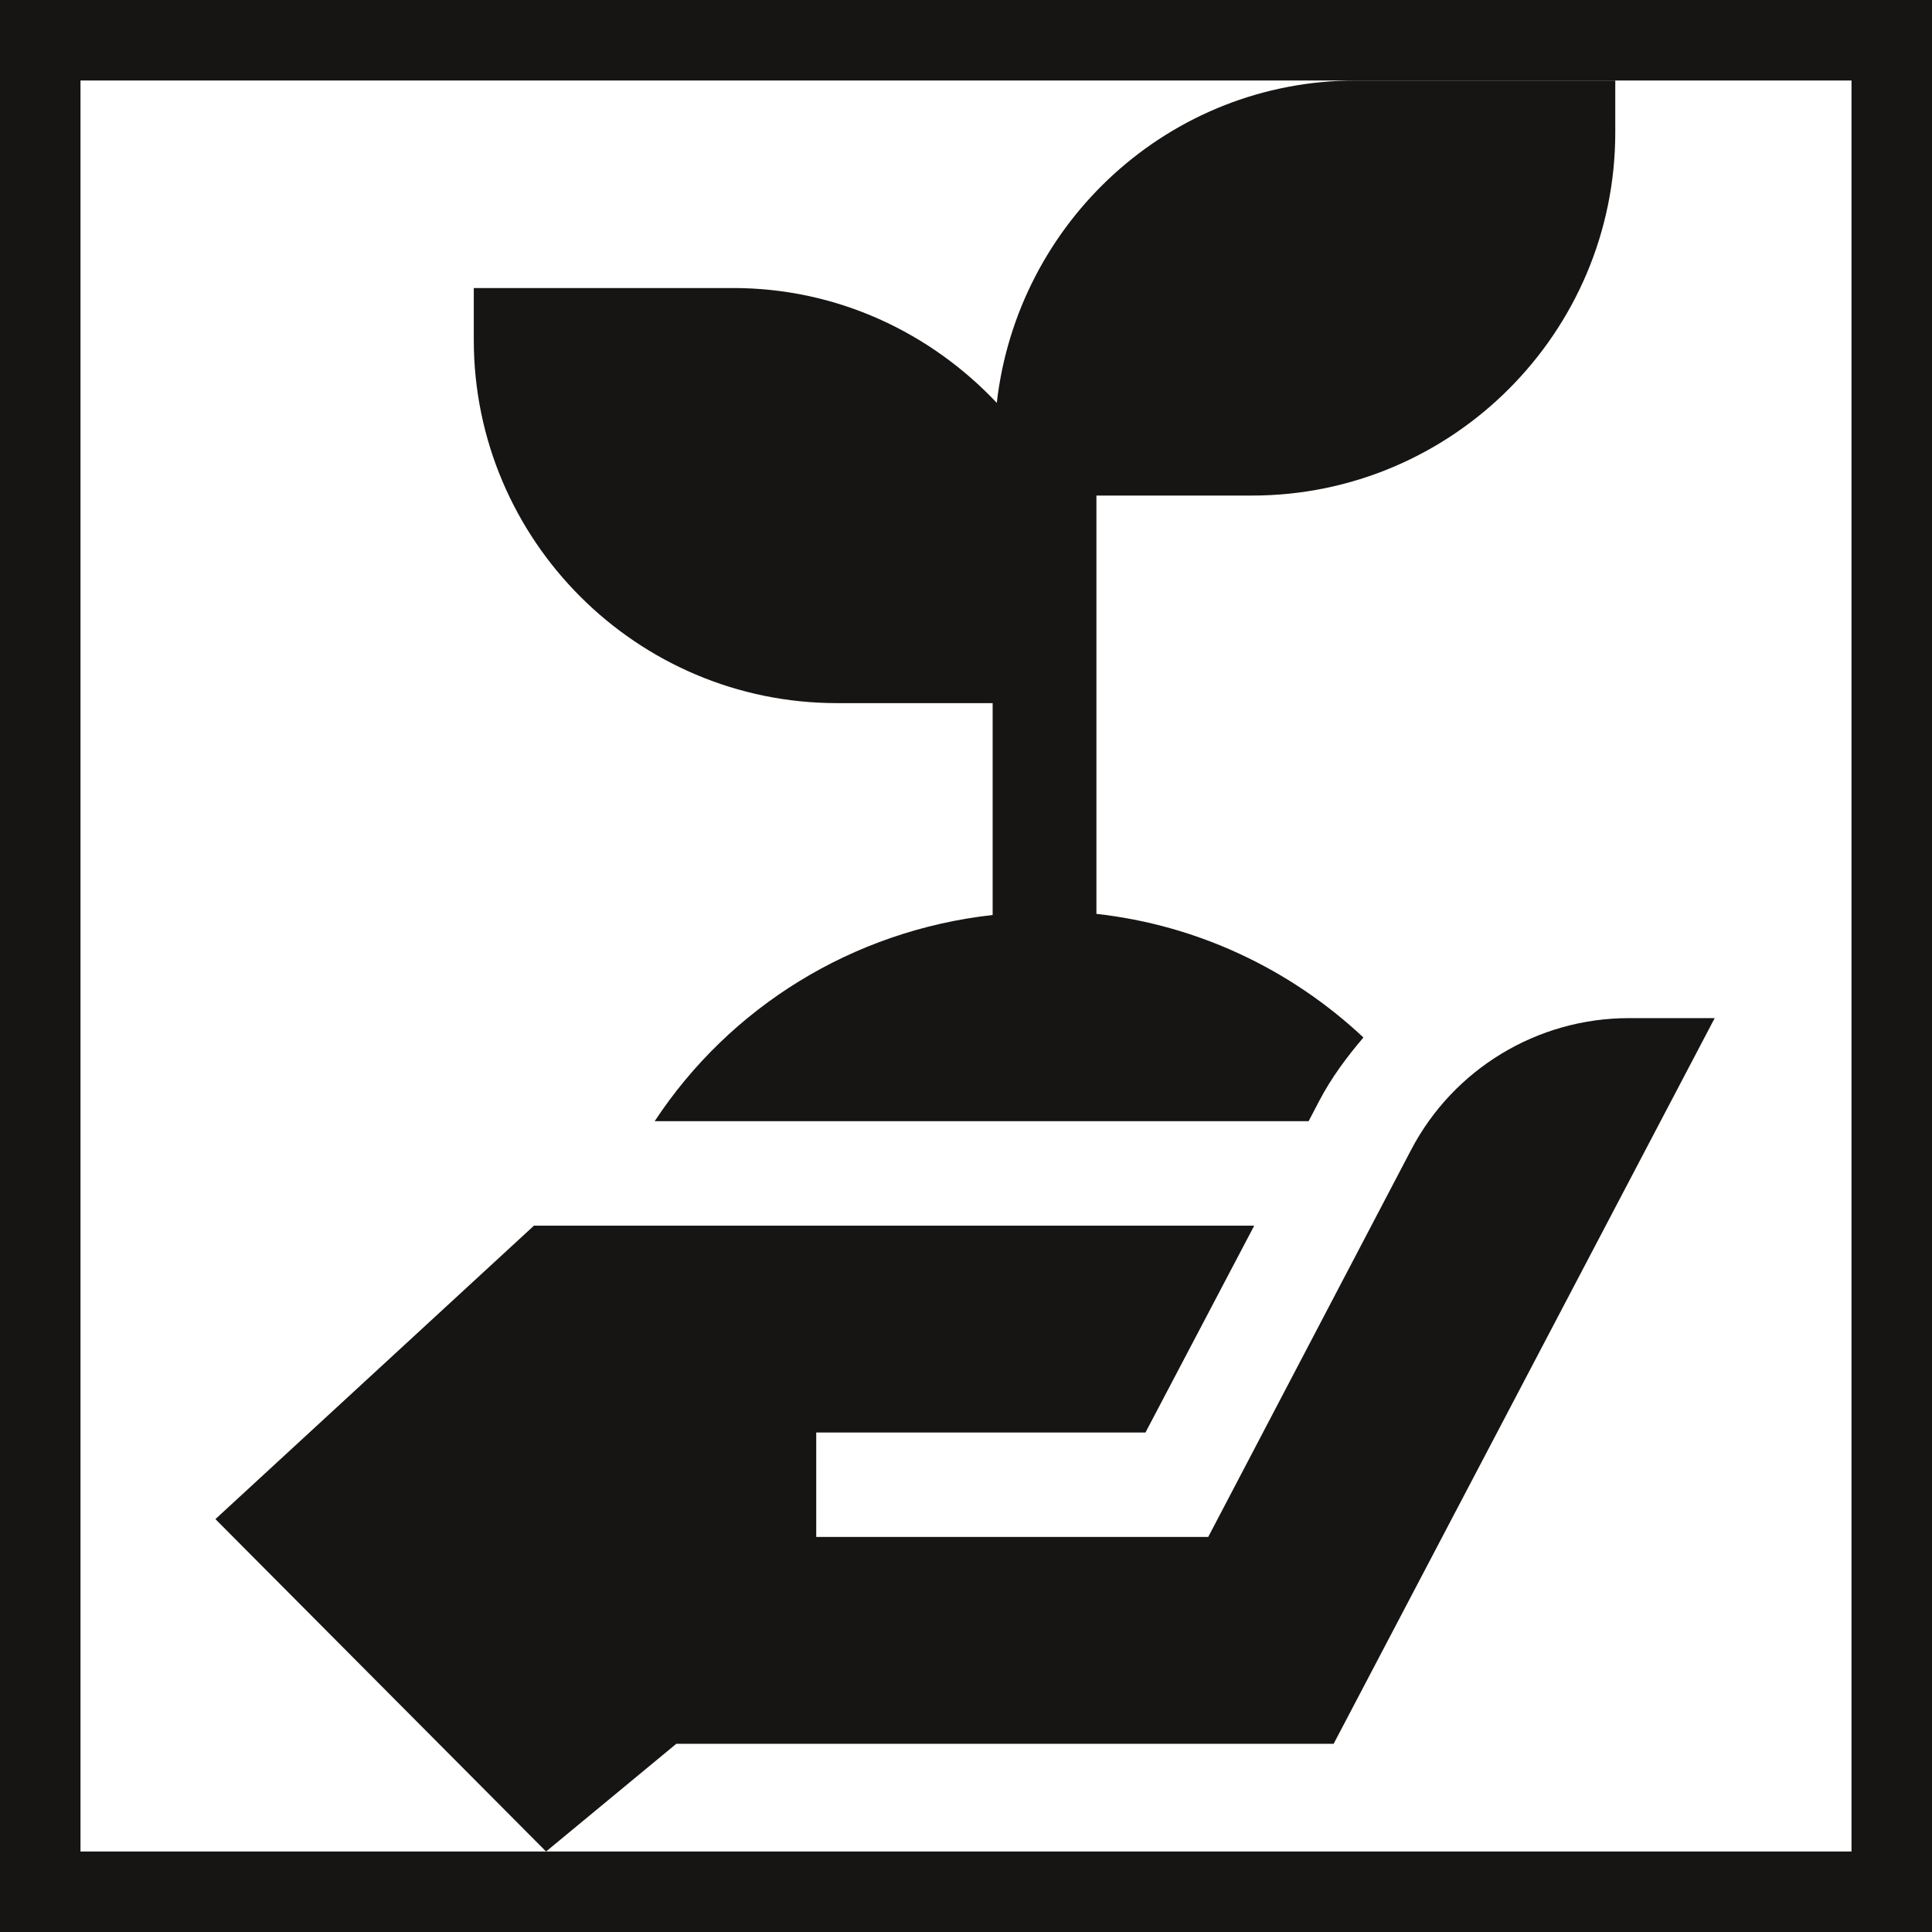
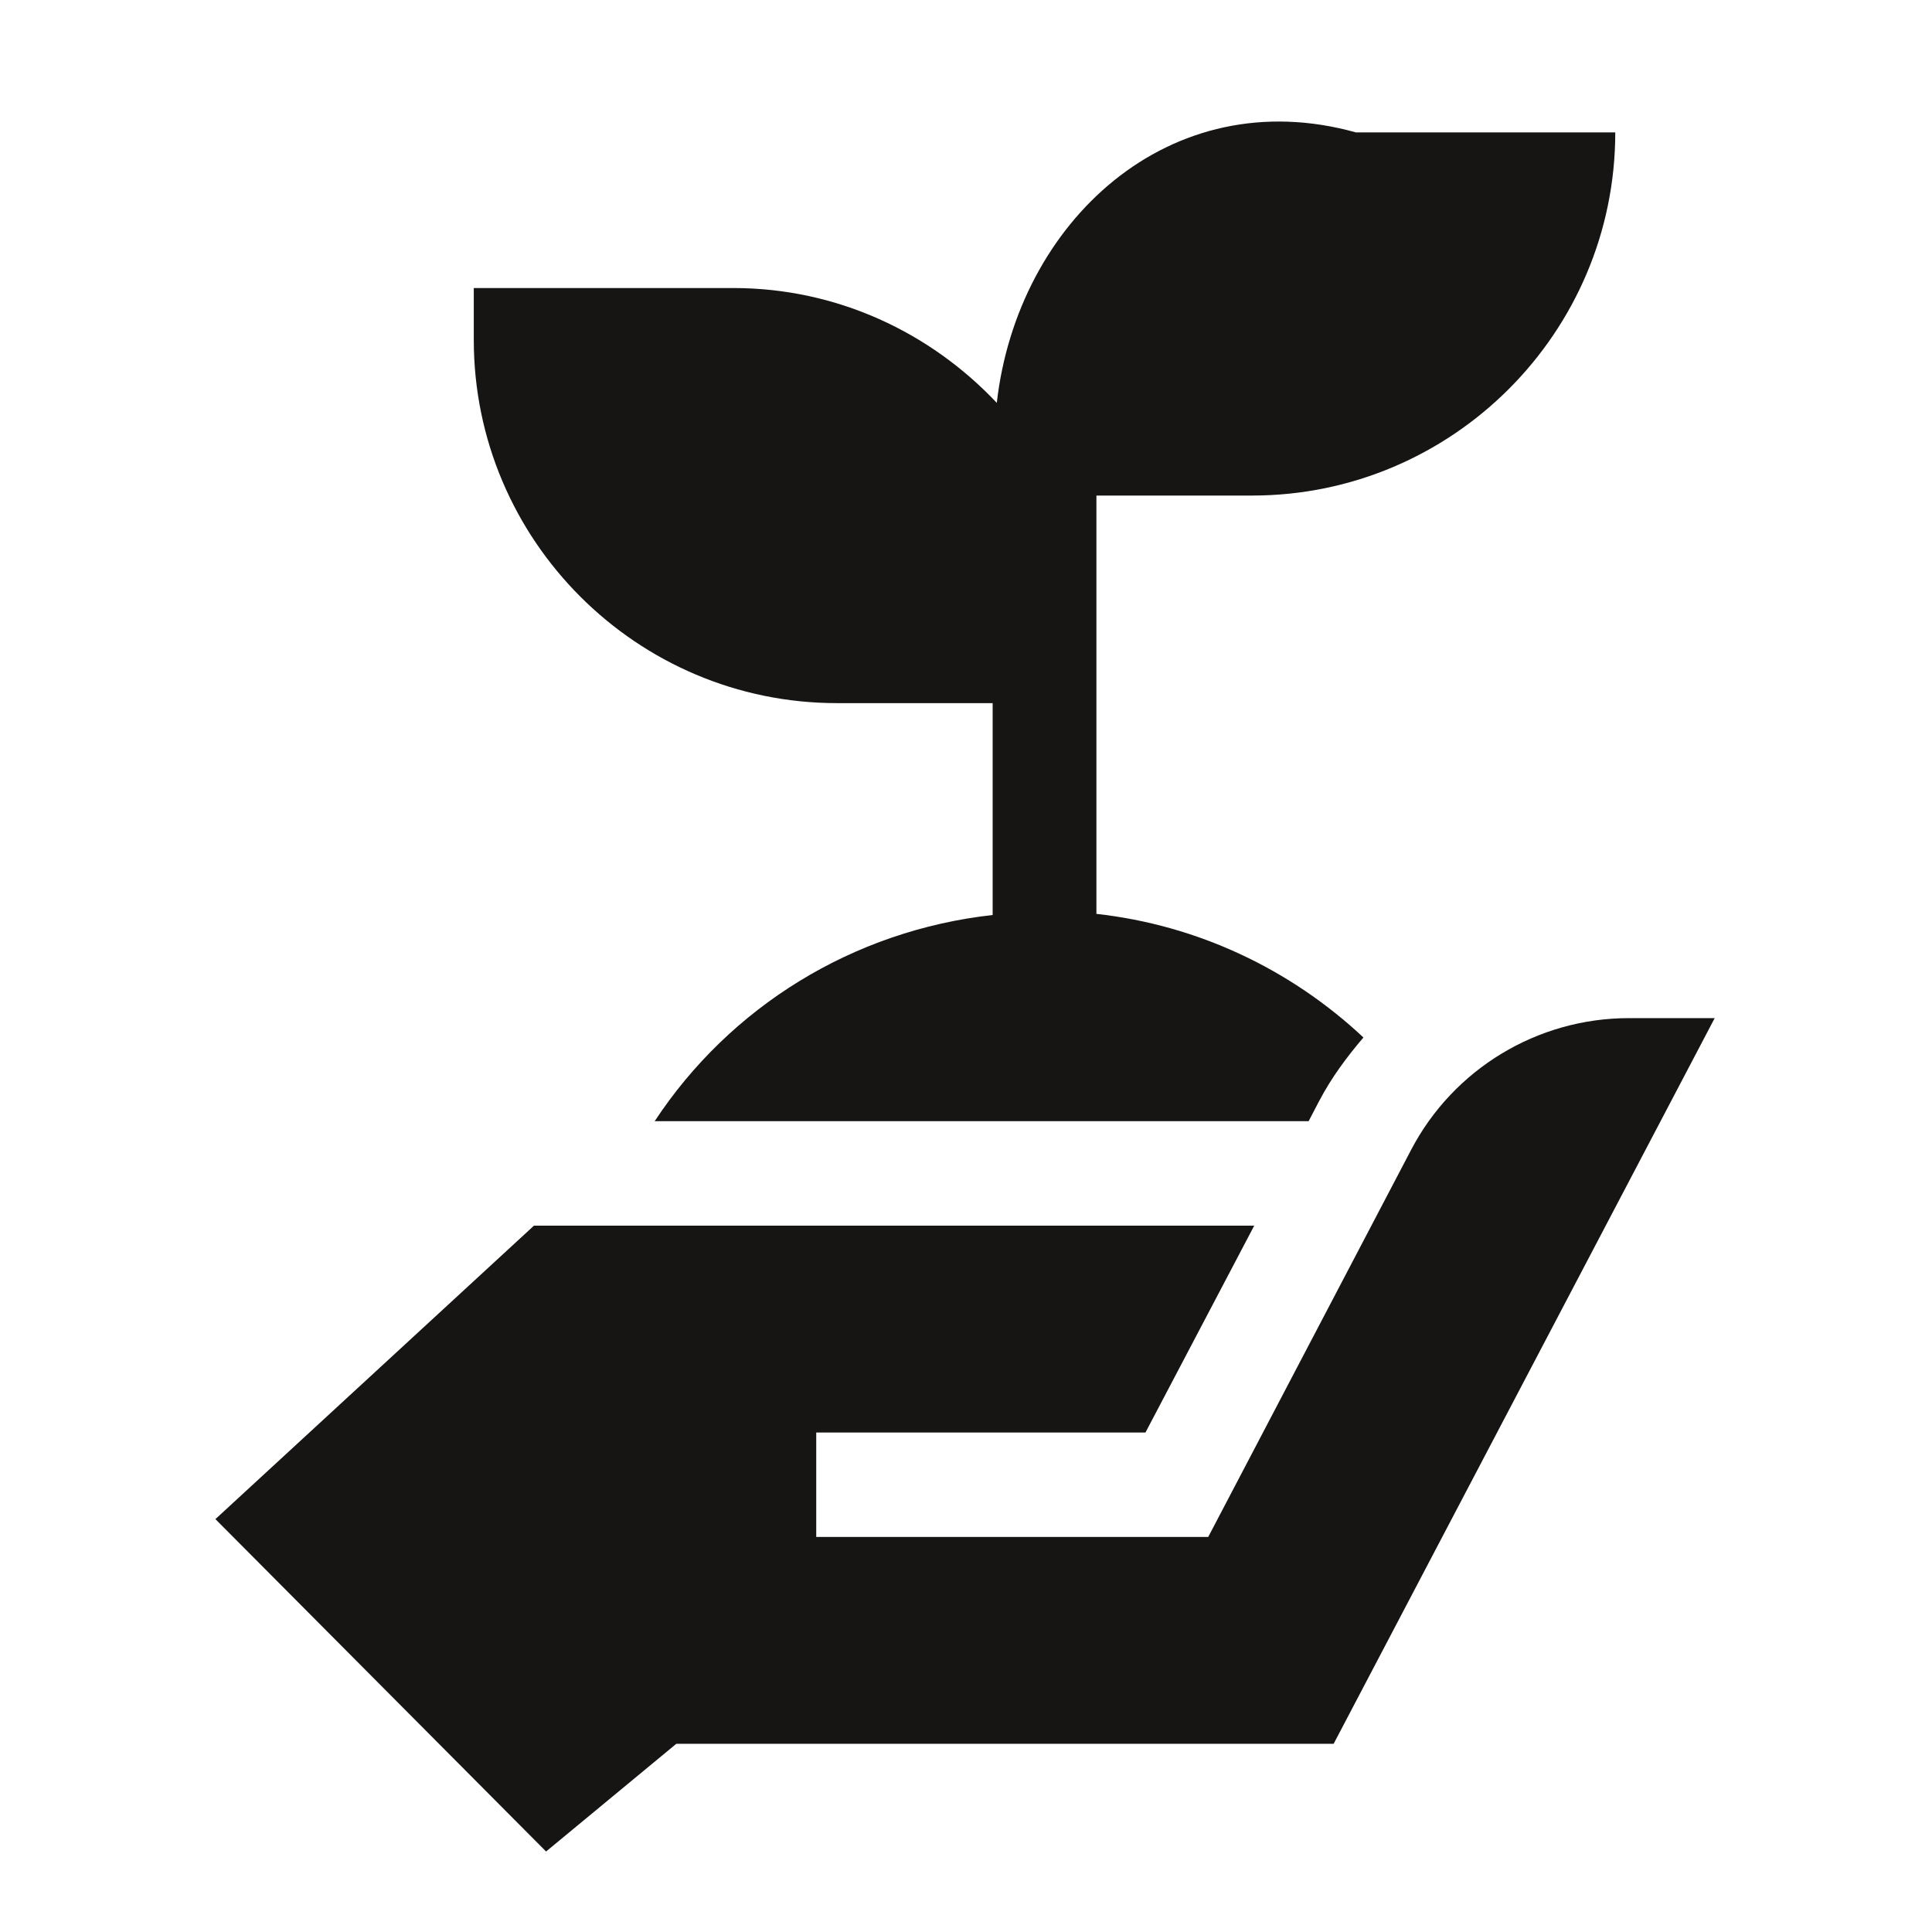
<svg xmlns="http://www.w3.org/2000/svg" width="48" height="48" viewBox="0 0 48 48" fill="none">
-   <rect x="1" y="1" width="46" height="46" stroke="#171414" stroke-width="2" />
-   <path d="M20.795 17.469H24.662V22.733C21.185 23.12 18.134 25.018 16.265 27.856H32.512L32.774 27.355C33.08 26.771 33.459 26.264 33.874 25.776C32.057 24.073 29.744 22.983 27.24 22.705V12.312H31.107C36.082 12.312 40.131 8.264 40.131 3.289V2H33.685C29.058 2 25.276 5.516 24.765 10.009C23.118 8.262 20.8 7.156 18.217 7.156H11.771V8.445C11.771 13.42 15.82 17.469 20.795 17.469Z" fill="#171414" />
+   <path d="M20.795 17.469H24.662V22.733C21.185 23.12 18.134 25.018 16.265 27.856H32.512L32.774 27.355C33.08 26.771 33.459 26.264 33.874 25.776C32.057 24.073 29.744 22.983 27.24 22.705V12.312H31.107C36.082 12.312 40.131 8.264 40.131 3.289H33.685C29.058 2 25.276 5.516 24.765 10.009C23.118 8.262 20.8 7.156 18.217 7.156H11.771V8.445C11.771 13.42 15.82 17.469 20.795 17.469Z" fill="#171414" />
  <path d="M40.47 25.295C38.197 25.295 36.112 26.556 35.058 28.569L30.018 38.185H20.279V35.59H28.459L31.161 30.451H13.266L5.352 37.742L13.567 46L16.803 43.324H33.134L42.601 25.295H40.47Z" fill="#171414" />
</svg>